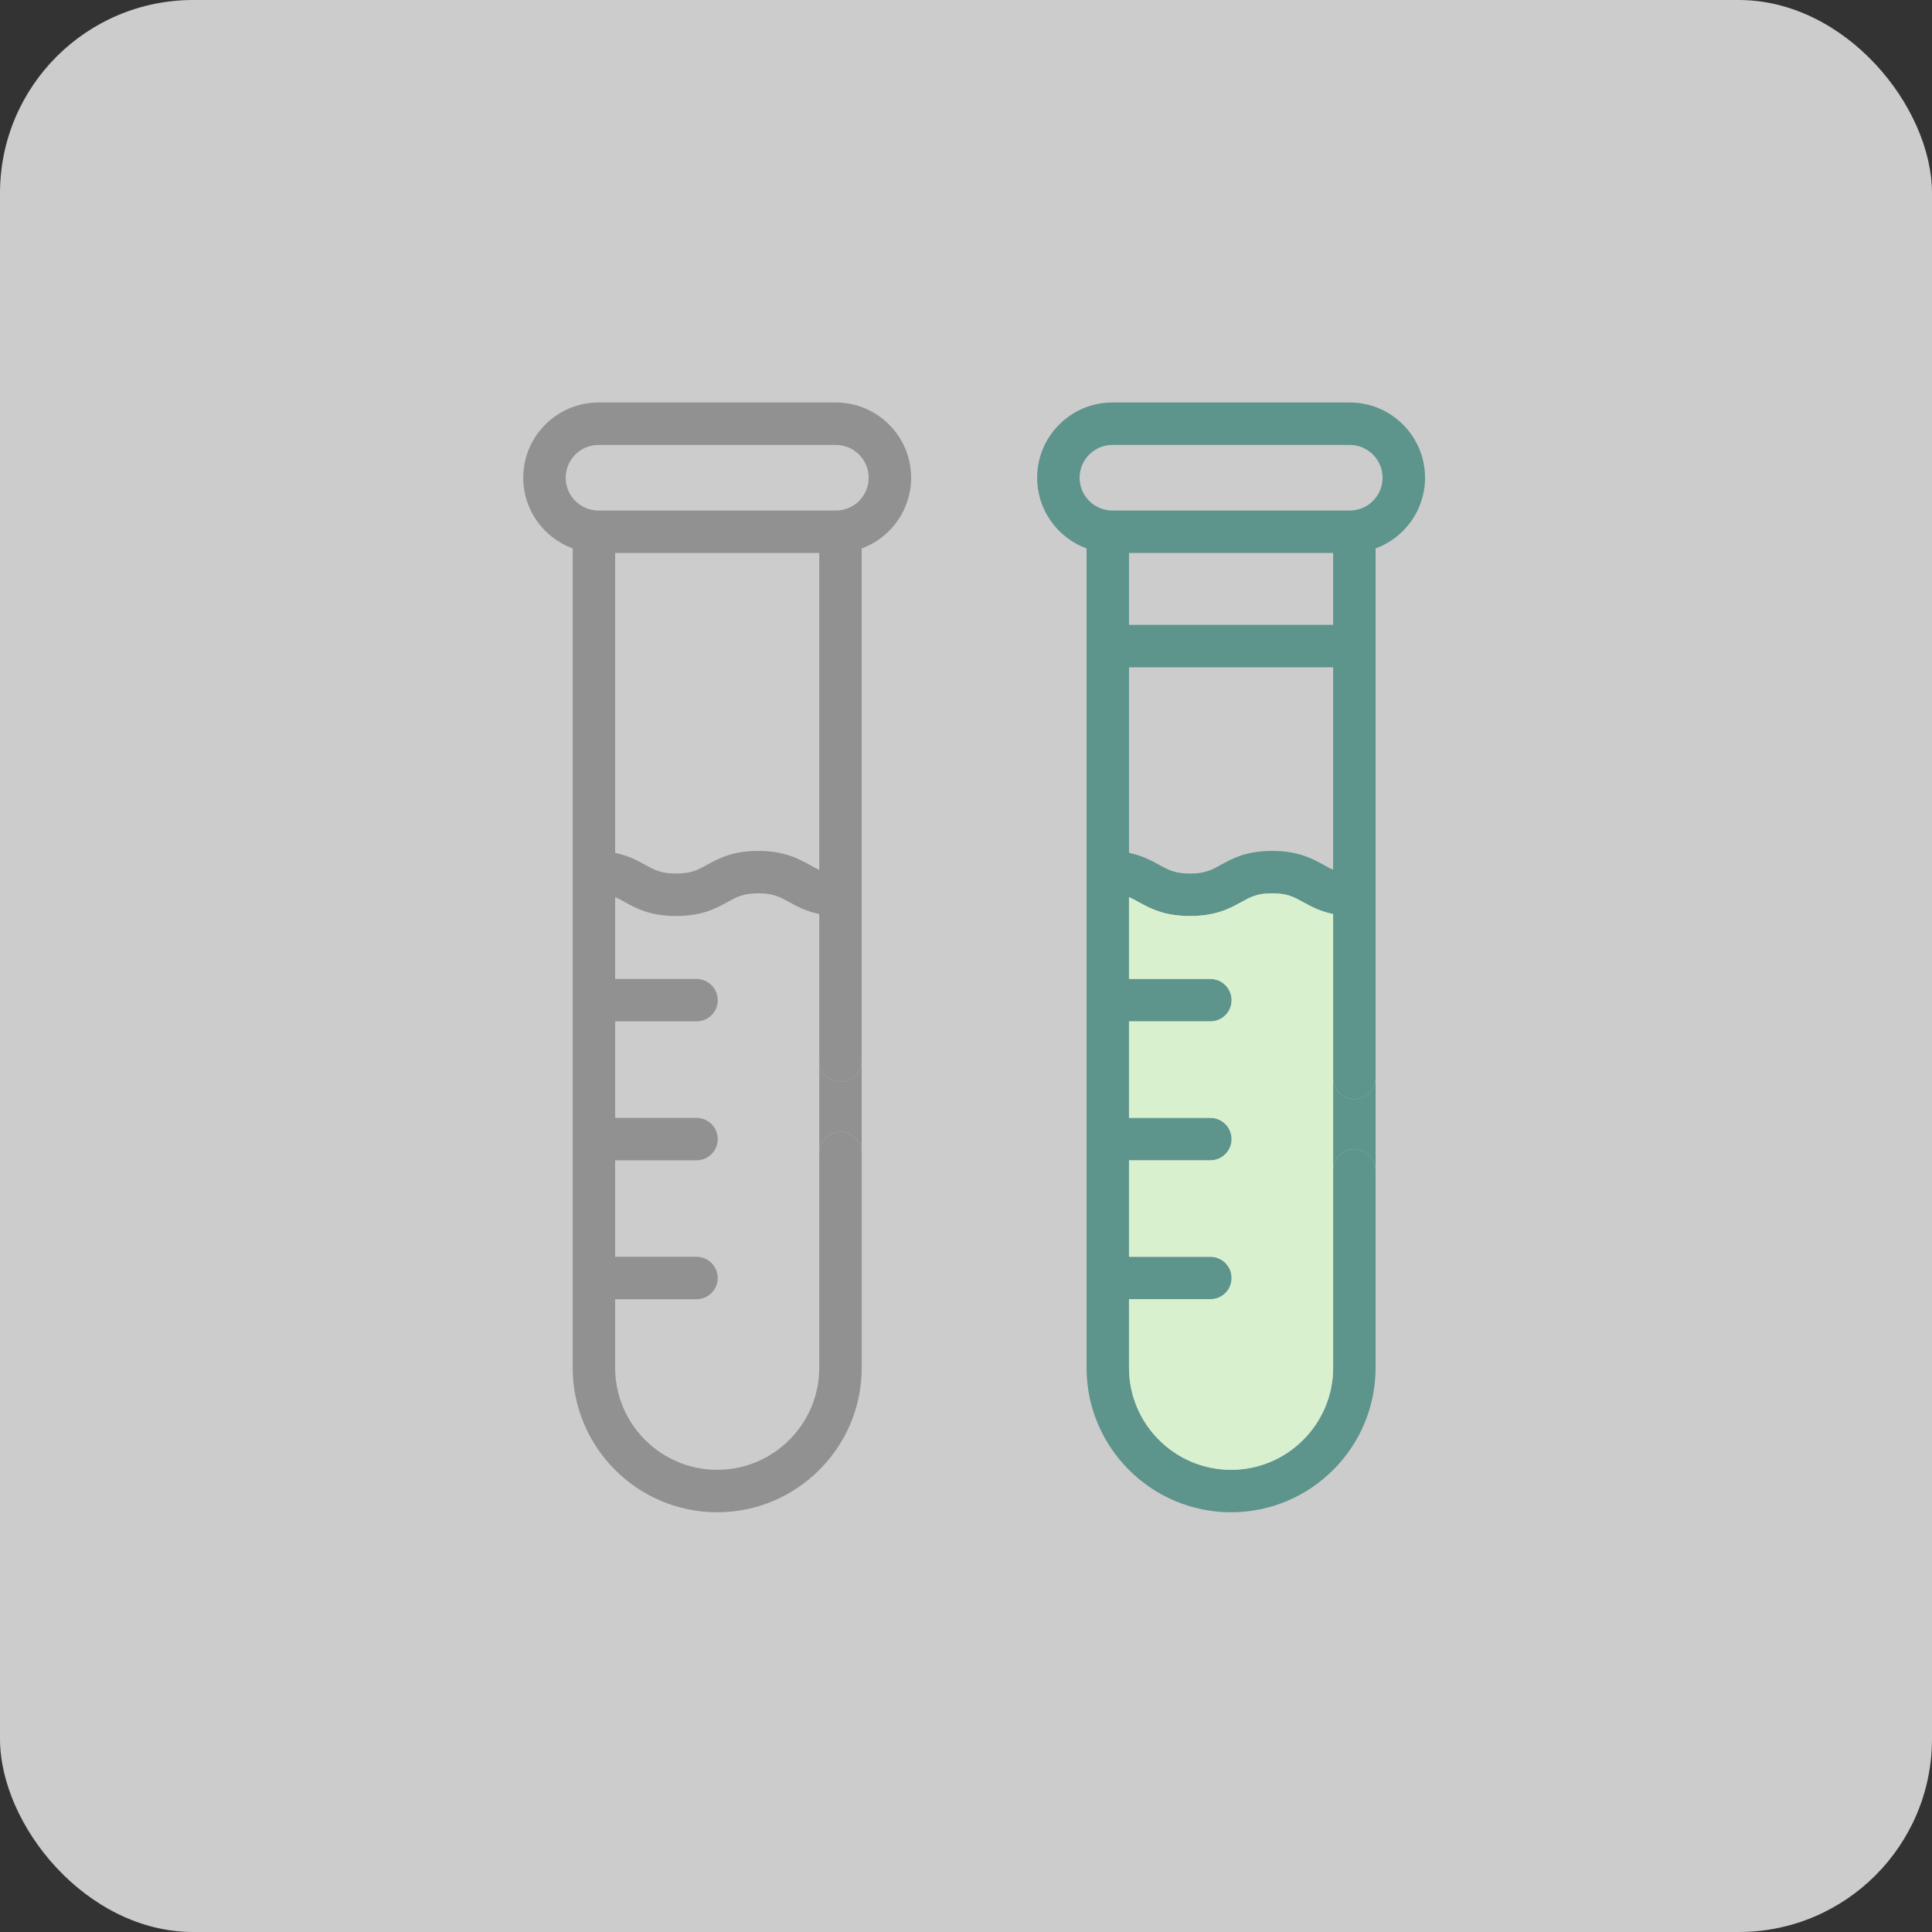
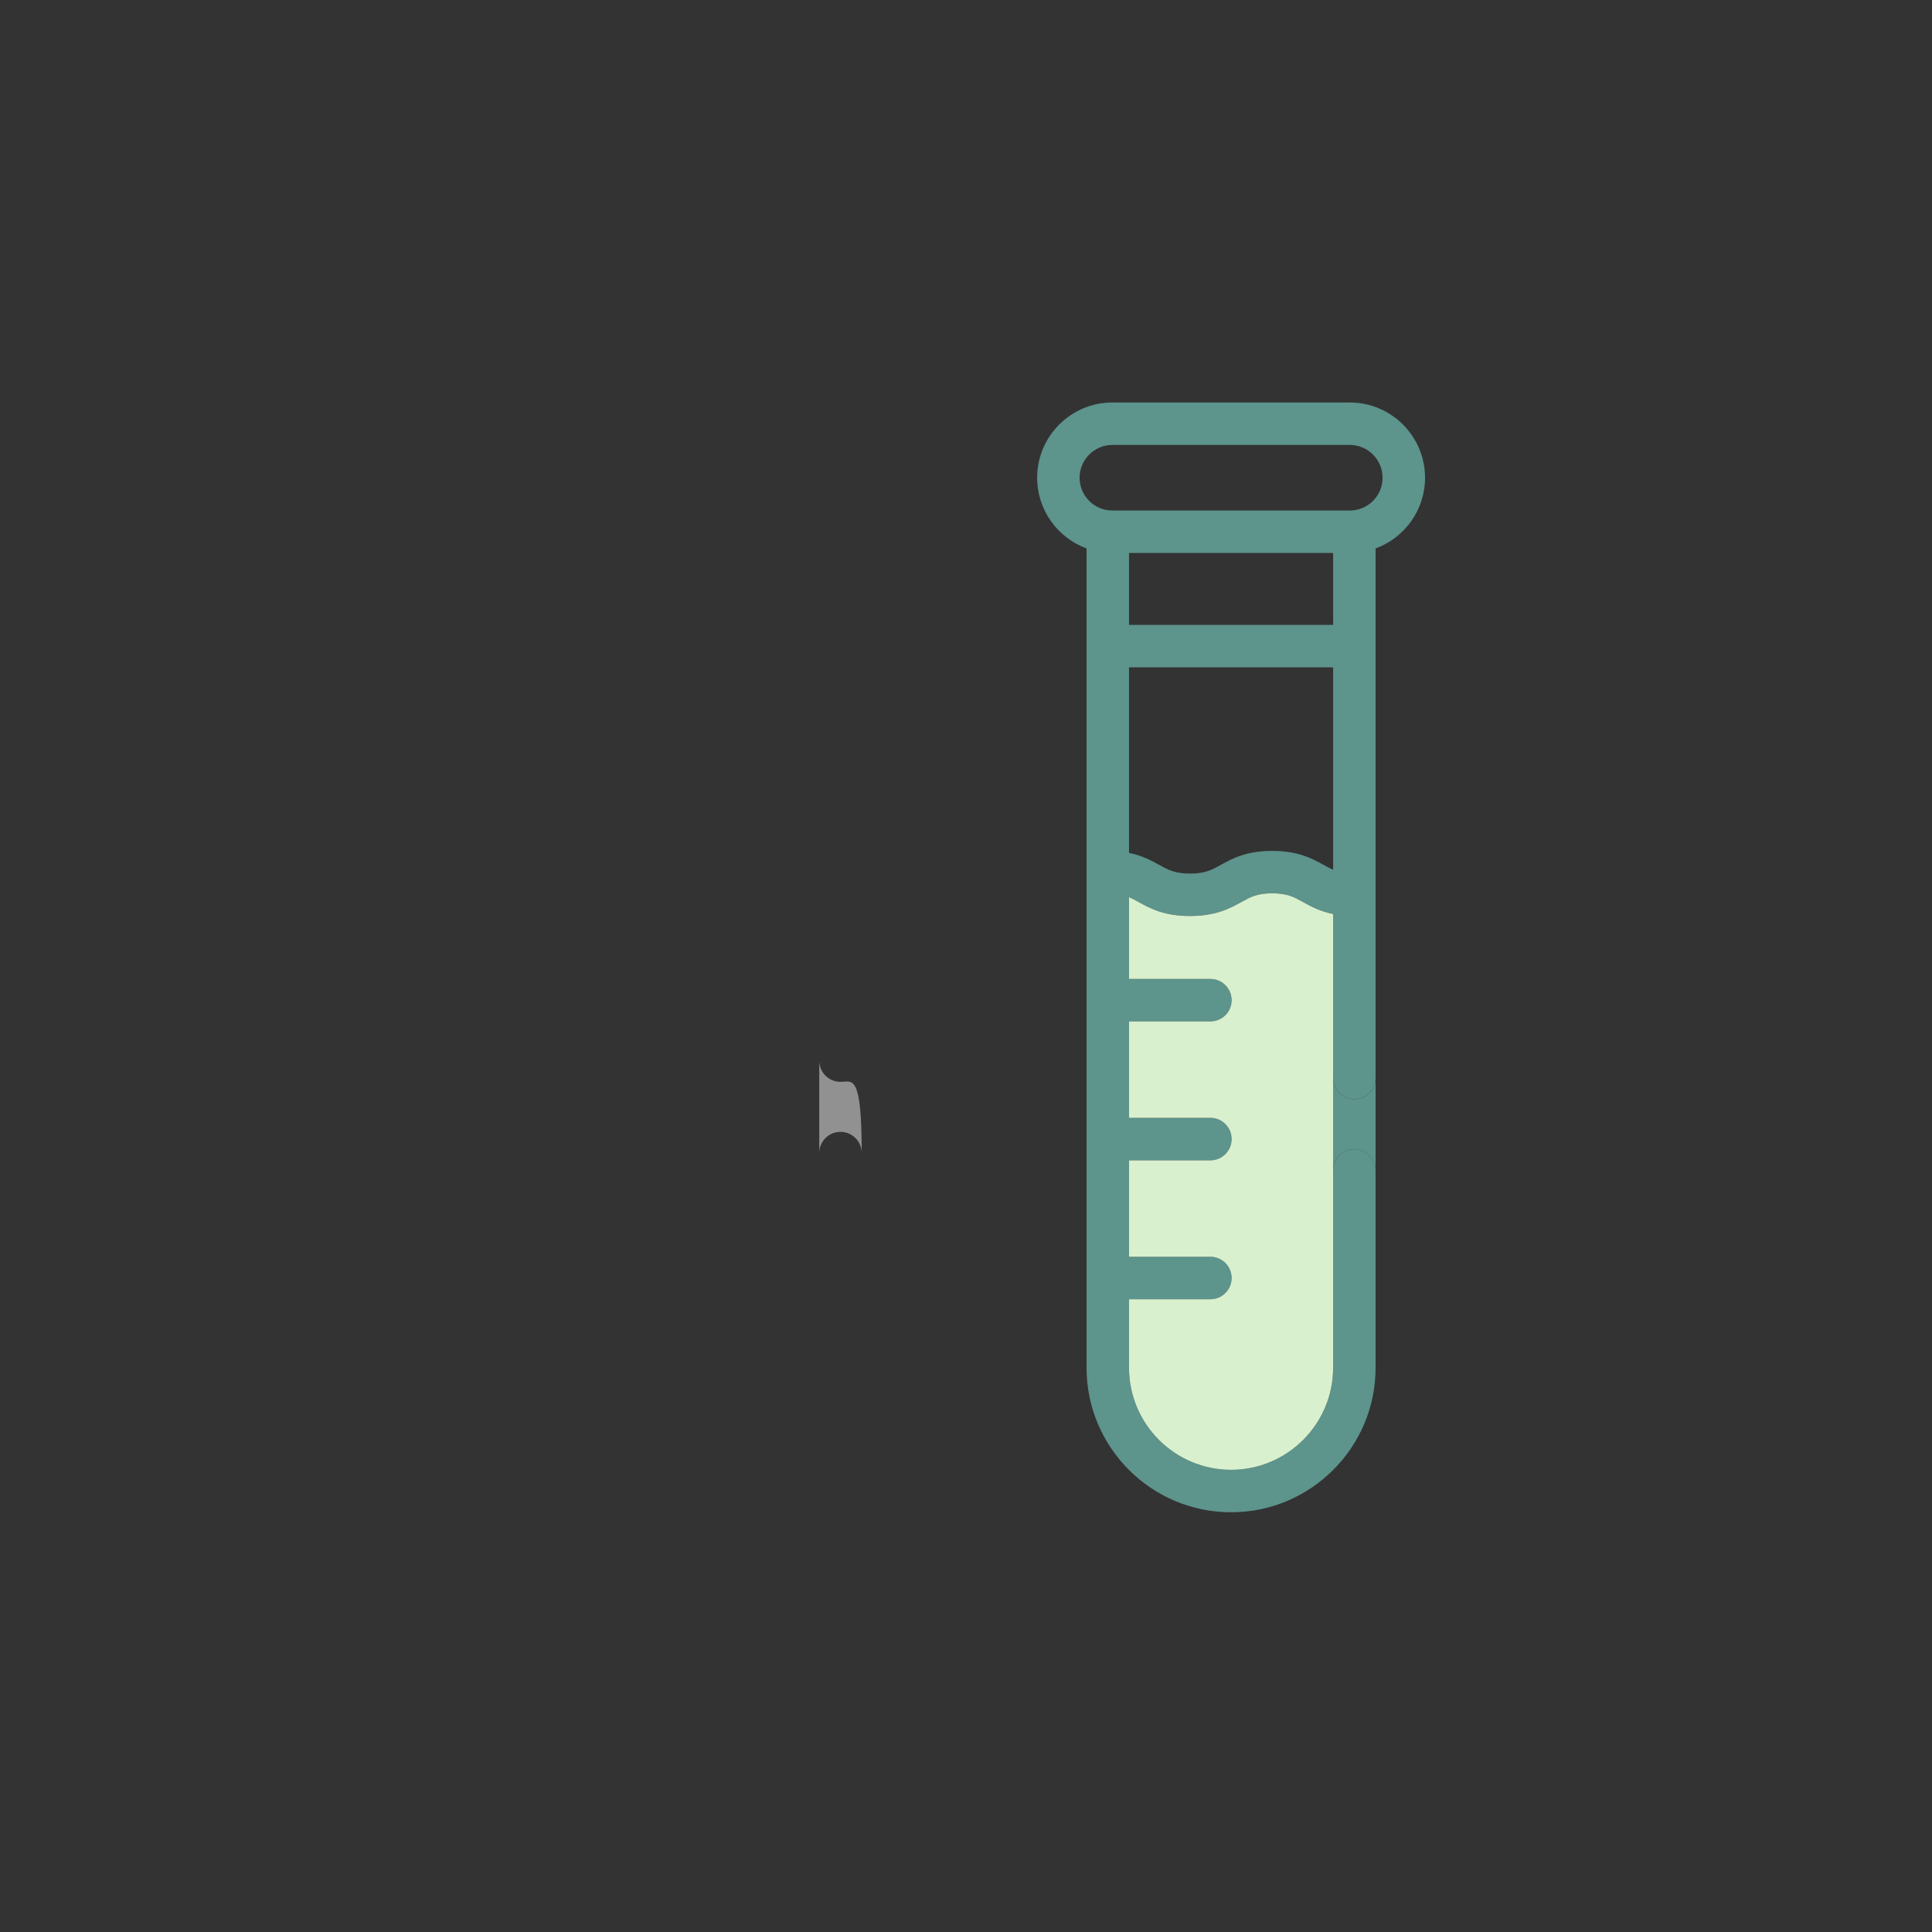
<svg xmlns="http://www.w3.org/2000/svg" width="40" height="40" viewBox="0 0 40 40" fill="none">
  <rect x="0" y="0" width="40" height="40" fill="#333333" stroke="none" />
-   <rect width="40" height="40" rx="4" fill="white" fill-opacity="0.75" />
-   <path fill-rule="evenodd" clip-rule="evenodd" d="M11.857 28.318C11.857 29.968 13.199 31.31 14.849 31.31C16.498 31.31 17.841 29.968 17.841 28.318V23.874C17.841 23.631 17.644 23.434 17.401 23.434C17.158 23.434 16.962 23.631 16.962 23.874V28.318C16.962 29.483 16.014 30.431 14.849 30.431C13.684 30.431 12.736 29.483 12.736 28.318V26.899H14.42C14.663 26.899 14.86 26.703 14.86 26.46C14.86 26.217 14.663 26.02 14.42 26.02H12.736V24.023H14.42C14.663 24.023 14.86 23.827 14.86 23.584C14.86 23.341 14.663 23.144 14.42 23.144H12.736V21.147H14.42C14.663 21.147 14.86 20.951 14.86 20.708C14.86 20.465 14.663 20.268 14.42 20.268H12.736V18.574C12.803 18.603 12.865 18.637 12.935 18.676C13.169 18.805 13.46 18.965 13.998 18.965C14.537 18.965 14.828 18.805 15.061 18.676C15.251 18.571 15.387 18.495 15.7 18.495C16.012 18.495 16.149 18.571 16.338 18.676C16.499 18.764 16.686 18.868 16.962 18.924V21.959C16.962 22.201 17.158 22.398 17.401 22.398C17.644 22.398 17.84 22.201 17.84 21.959L17.841 11.355C18.437 11.136 18.864 10.563 18.864 9.891C18.864 9.032 18.165 8.333 17.306 8.333H12.391C11.532 8.333 10.833 9.032 10.833 9.891C10.833 10.563 11.26 11.136 11.857 11.355V28.318ZM12.391 9.212H17.306C17.681 9.212 17.985 9.517 17.985 9.891C17.985 10.266 17.681 10.57 17.306 10.57H12.391C12.017 10.57 11.712 10.266 11.712 9.891C11.712 9.517 12.017 9.212 12.391 9.212ZM12.736 11.449H16.962V12.938L16.962 13.817L16.962 18.007C16.895 17.979 16.833 17.945 16.763 17.906C16.529 17.777 16.239 17.617 15.7 17.617C15.161 17.617 14.87 17.777 14.636 17.906C14.447 18.011 14.31 18.086 13.998 18.086C13.686 18.086 13.549 18.011 13.36 17.906C13.2 17.818 13.012 17.714 12.736 17.658V13.817L12.736 12.938V11.449Z" fill="#919191" />
-   <path d="M17.401 23.434C17.644 23.434 17.841 23.631 17.841 23.874L17.84 21.959C17.84 22.201 17.644 22.398 17.401 22.398C17.158 22.398 16.962 22.201 16.962 21.959L16.962 23.874C16.962 23.631 17.158 23.434 17.401 23.434Z" fill="#919191" />
+   <path d="M17.401 23.434C17.644 23.434 17.841 23.631 17.841 23.874C17.84 22.201 17.644 22.398 17.401 22.398C17.158 22.398 16.962 22.201 16.962 21.959L16.962 23.874C16.962 23.631 17.158 23.434 17.401 23.434Z" fill="#919191" />
  <path fill-rule="evenodd" clip-rule="evenodd" d="M28.48 22.317C28.48 22.56 28.283 22.757 28.041 22.757C27.798 22.757 27.601 22.56 27.601 22.317V18.924C27.325 18.868 27.138 18.764 26.978 18.676C26.788 18.571 26.651 18.495 26.339 18.495C26.027 18.495 25.89 18.571 25.701 18.676C25.467 18.805 25.176 18.965 24.637 18.965C24.099 18.965 23.808 18.805 23.574 18.676C23.505 18.637 23.442 18.603 23.375 18.574V20.268H25.059C25.302 20.268 25.499 20.465 25.499 20.708C25.499 20.951 25.302 21.147 25.059 21.147H23.375V23.144H25.059C25.302 23.144 25.499 23.341 25.499 23.584C25.499 23.827 25.302 24.023 25.059 24.023H23.375V26.02H25.059C25.302 26.02 25.499 26.217 25.499 26.46C25.499 26.703 25.302 26.899 25.059 26.899H23.375V28.318C23.375 29.483 24.323 30.431 25.488 30.431C26.653 30.431 27.601 29.483 27.601 28.318V24.233C27.601 23.99 27.798 23.793 28.041 23.793C28.283 23.793 28.48 23.99 28.48 24.233V28.318C28.48 29.968 27.138 31.31 25.488 31.31C23.838 31.31 22.496 29.968 22.496 28.318V11.355C21.9 11.136 21.473 10.563 21.473 9.891C21.473 9.032 22.172 8.333 23.031 8.333H27.946C28.805 8.333 29.504 9.032 29.504 9.891C29.504 10.563 29.077 11.136 28.48 11.355L28.48 22.317ZM23.031 9.212H27.946C28.32 9.212 28.625 9.517 28.625 9.891C28.625 10.266 28.32 10.57 27.946 10.57H23.031C22.656 10.57 22.352 10.266 22.352 9.891C22.352 9.517 22.656 9.212 23.031 9.212ZM23.375 11.449H27.601V12.938H23.375V11.449ZM27.601 18.007C27.535 17.979 27.472 17.945 27.403 17.906C27.169 17.777 26.878 17.617 26.339 17.617C25.8 17.617 25.51 17.777 25.276 17.906C25.086 18.011 24.95 18.086 24.637 18.086C24.326 18.086 24.189 18.011 23.999 17.906C23.839 17.818 23.651 17.714 23.375 17.658V13.817H27.601L27.601 18.007Z" fill="url(#paint0_linear_1992_3292)" />
  <path d="M28.041 23.793C28.283 23.793 28.48 23.99 28.48 24.233V22.317C28.48 22.56 28.283 22.757 28.041 22.757C27.798 22.757 27.601 22.56 27.601 22.317V24.233C27.601 23.99 27.798 23.793 28.041 23.793Z" fill="url(#paint1_linear_1992_3292)" />
  <path d="M27.601 28.318V24.233V22.317V18.924C27.325 18.868 27.138 18.764 26.978 18.676C26.788 18.571 26.651 18.495 26.339 18.495C26.027 18.495 25.89 18.571 25.701 18.676C25.467 18.805 25.176 18.965 24.637 18.965C24.099 18.965 23.808 18.805 23.574 18.676C23.505 18.637 23.442 18.603 23.375 18.574V20.268H25.059C25.302 20.268 25.499 20.465 25.499 20.708C25.499 20.951 25.302 21.147 25.059 21.147H23.375V23.144H25.059C25.302 23.144 25.499 23.341 25.499 23.584C25.499 23.827 25.302 24.023 25.059 24.023H23.375V26.02H25.059C25.302 26.02 25.499 26.217 25.499 26.46C25.499 26.703 25.302 26.899 25.059 26.899H23.375V28.318C23.375 29.483 24.323 30.431 25.488 30.431C26.653 30.431 27.601 29.483 27.601 28.318Z" fill="#D8F0CE" />
  <defs>
    <linearGradient id="paint0_linear_1992_3292" x1="27.016" y1="11.334" x2="14.703" y2="21.291" gradientUnits="userSpaceOnUse">
      <stop offset="0.001" stop-color="#5D948C" />
    </linearGradient>
    <linearGradient id="paint1_linear_1992_3292" x1="27.016" y1="11.334" x2="14.703" y2="21.291" gradientUnits="userSpaceOnUse">
      <stop offset="0.001" stop-color="#5D948C" />
    </linearGradient>
  </defs>
</svg>